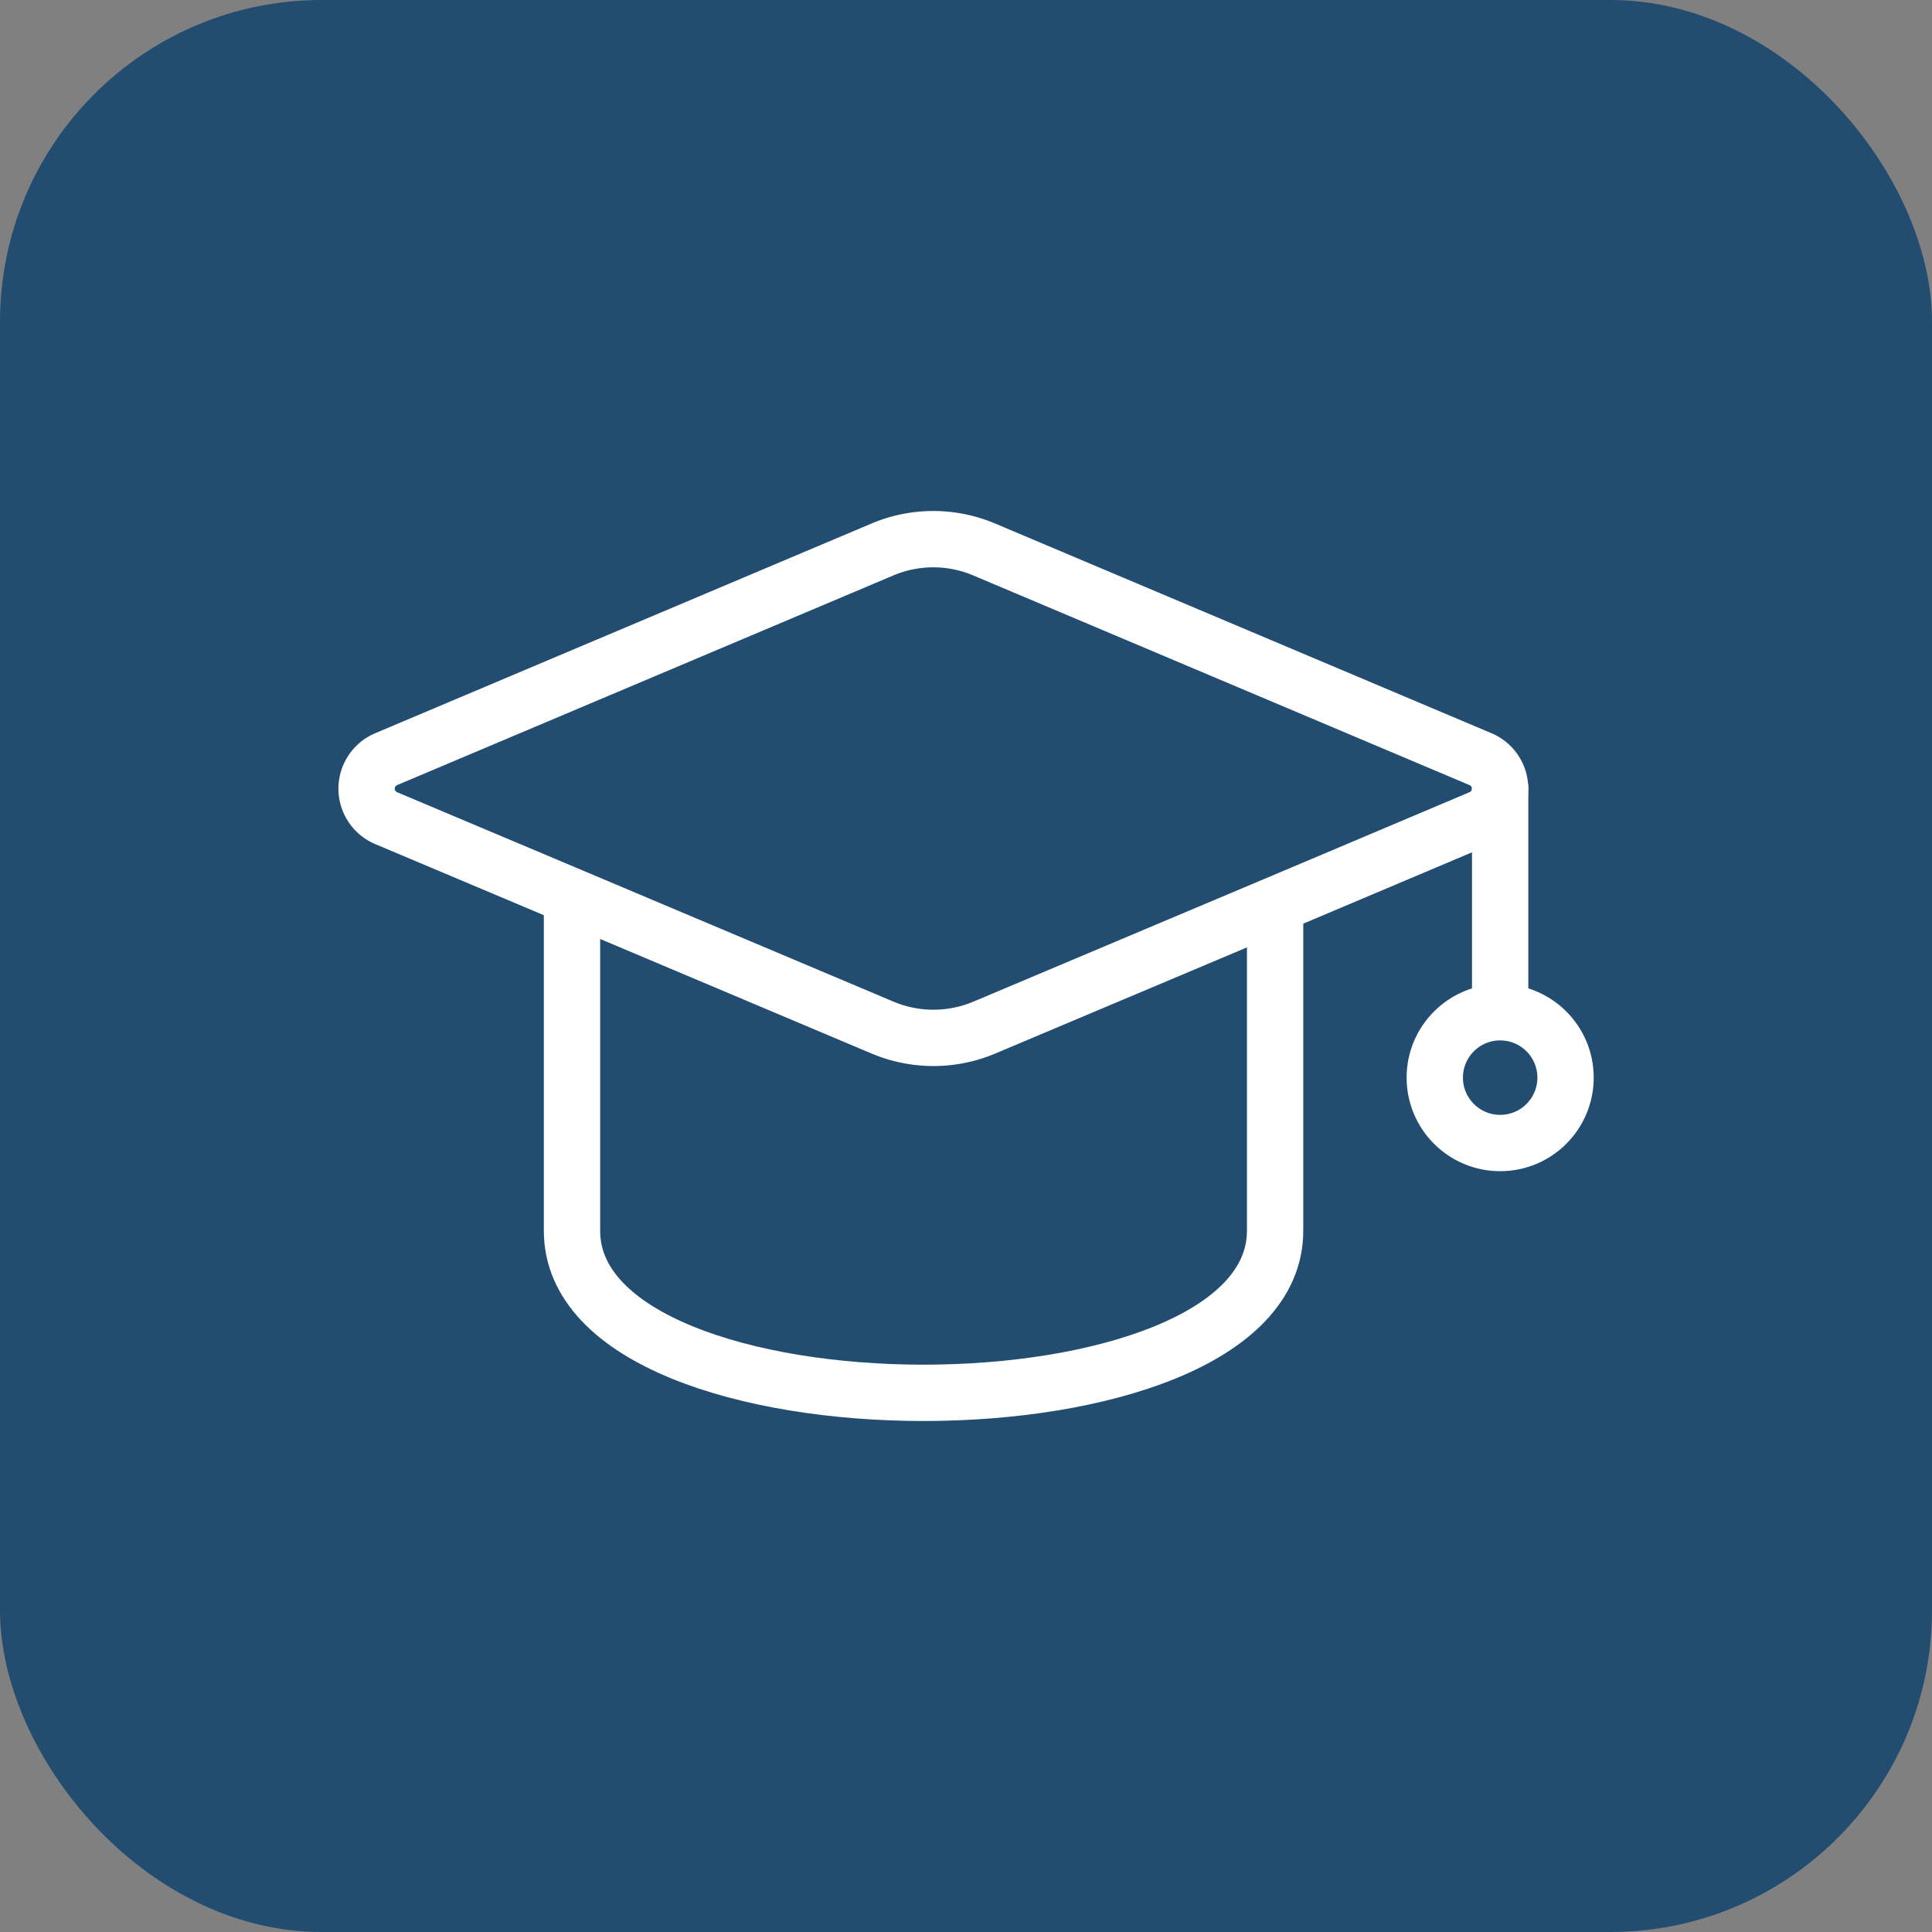
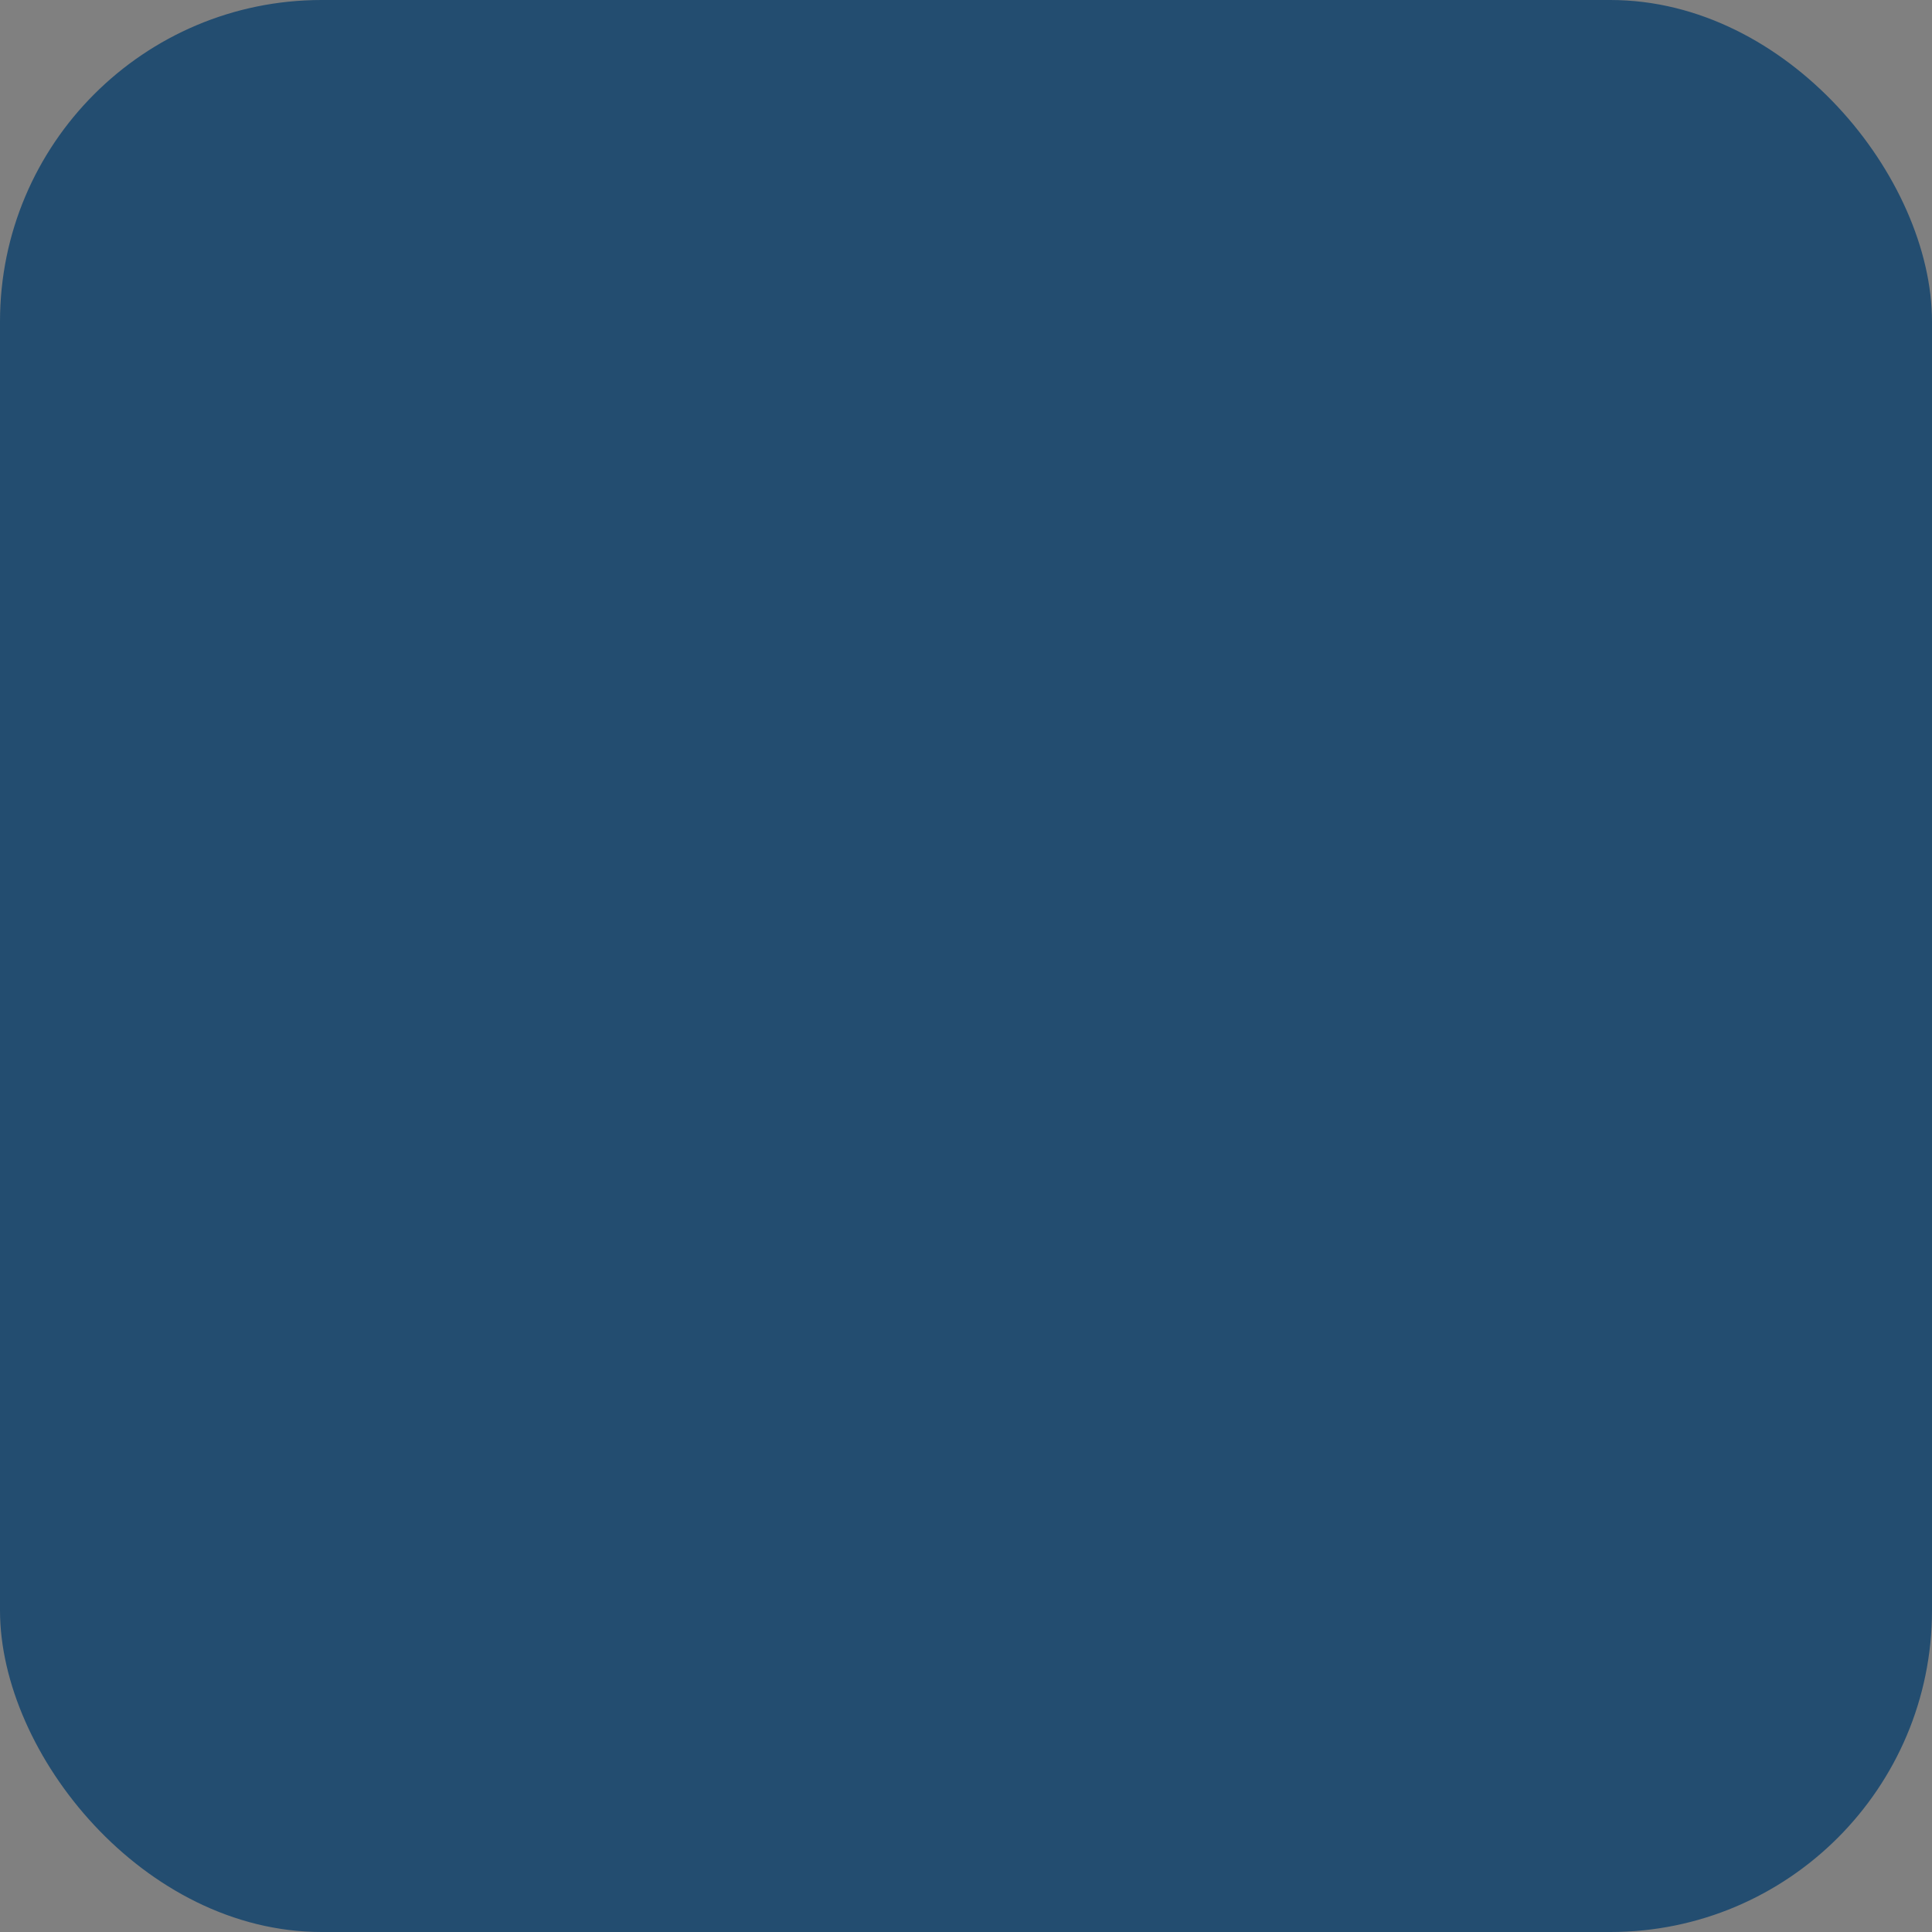
<svg xmlns="http://www.w3.org/2000/svg" viewBox="0 0 236.67 236.67">
  <rect x="0" y="0" width="236.67" height="236.67" fill="#808080" stroke="none" />
  <g id="Calque_2" data-name="Calque 2">
    <g id="fond_icones" data-name="fond icones">
      <rect width="236.67" height="236.67" rx="39.4" fill="#234d70" />
    </g>
    <g id="Calque_1-2" data-name="Calque 1">
-       <path d="M156.2,104.41v46.36c0,26.47-86.13,26.47-86.13,0V103.4h44.2Z" fill="#234d70" stroke="#fff" stroke-linecap="round" stroke-linejoin="round" stroke-width="6.9" />
-       <path d="M181.37,93a3.92,3.92,0,0,1,0,7.22l-21.79,9.21-39,16.45a16.06,16.06,0,0,1-12.47,0l-41.46-17.5-19.35-8.16a3.92,3.92,0,0,1,0-7.22L108.1,67.31a16,16,0,0,1,12.46,0Z" fill="#234d70" stroke="#fff" stroke-linecap="round" stroke-linejoin="round" stroke-width="6.9" />
-       <line x1="183.77" y1="96.56" x2="183.77" y2="132.05" fill="#234d70" stroke="#fff" stroke-linecap="round" stroke-linejoin="round" stroke-width="6.9" />
-       <circle cx="183.77" cy="132.01" r="8.01" fill="#234d70" stroke="#fff" stroke-linecap="round" stroke-linejoin="round" stroke-width="6.9" />
-     </g>
+       </g>
  </g>
</svg>